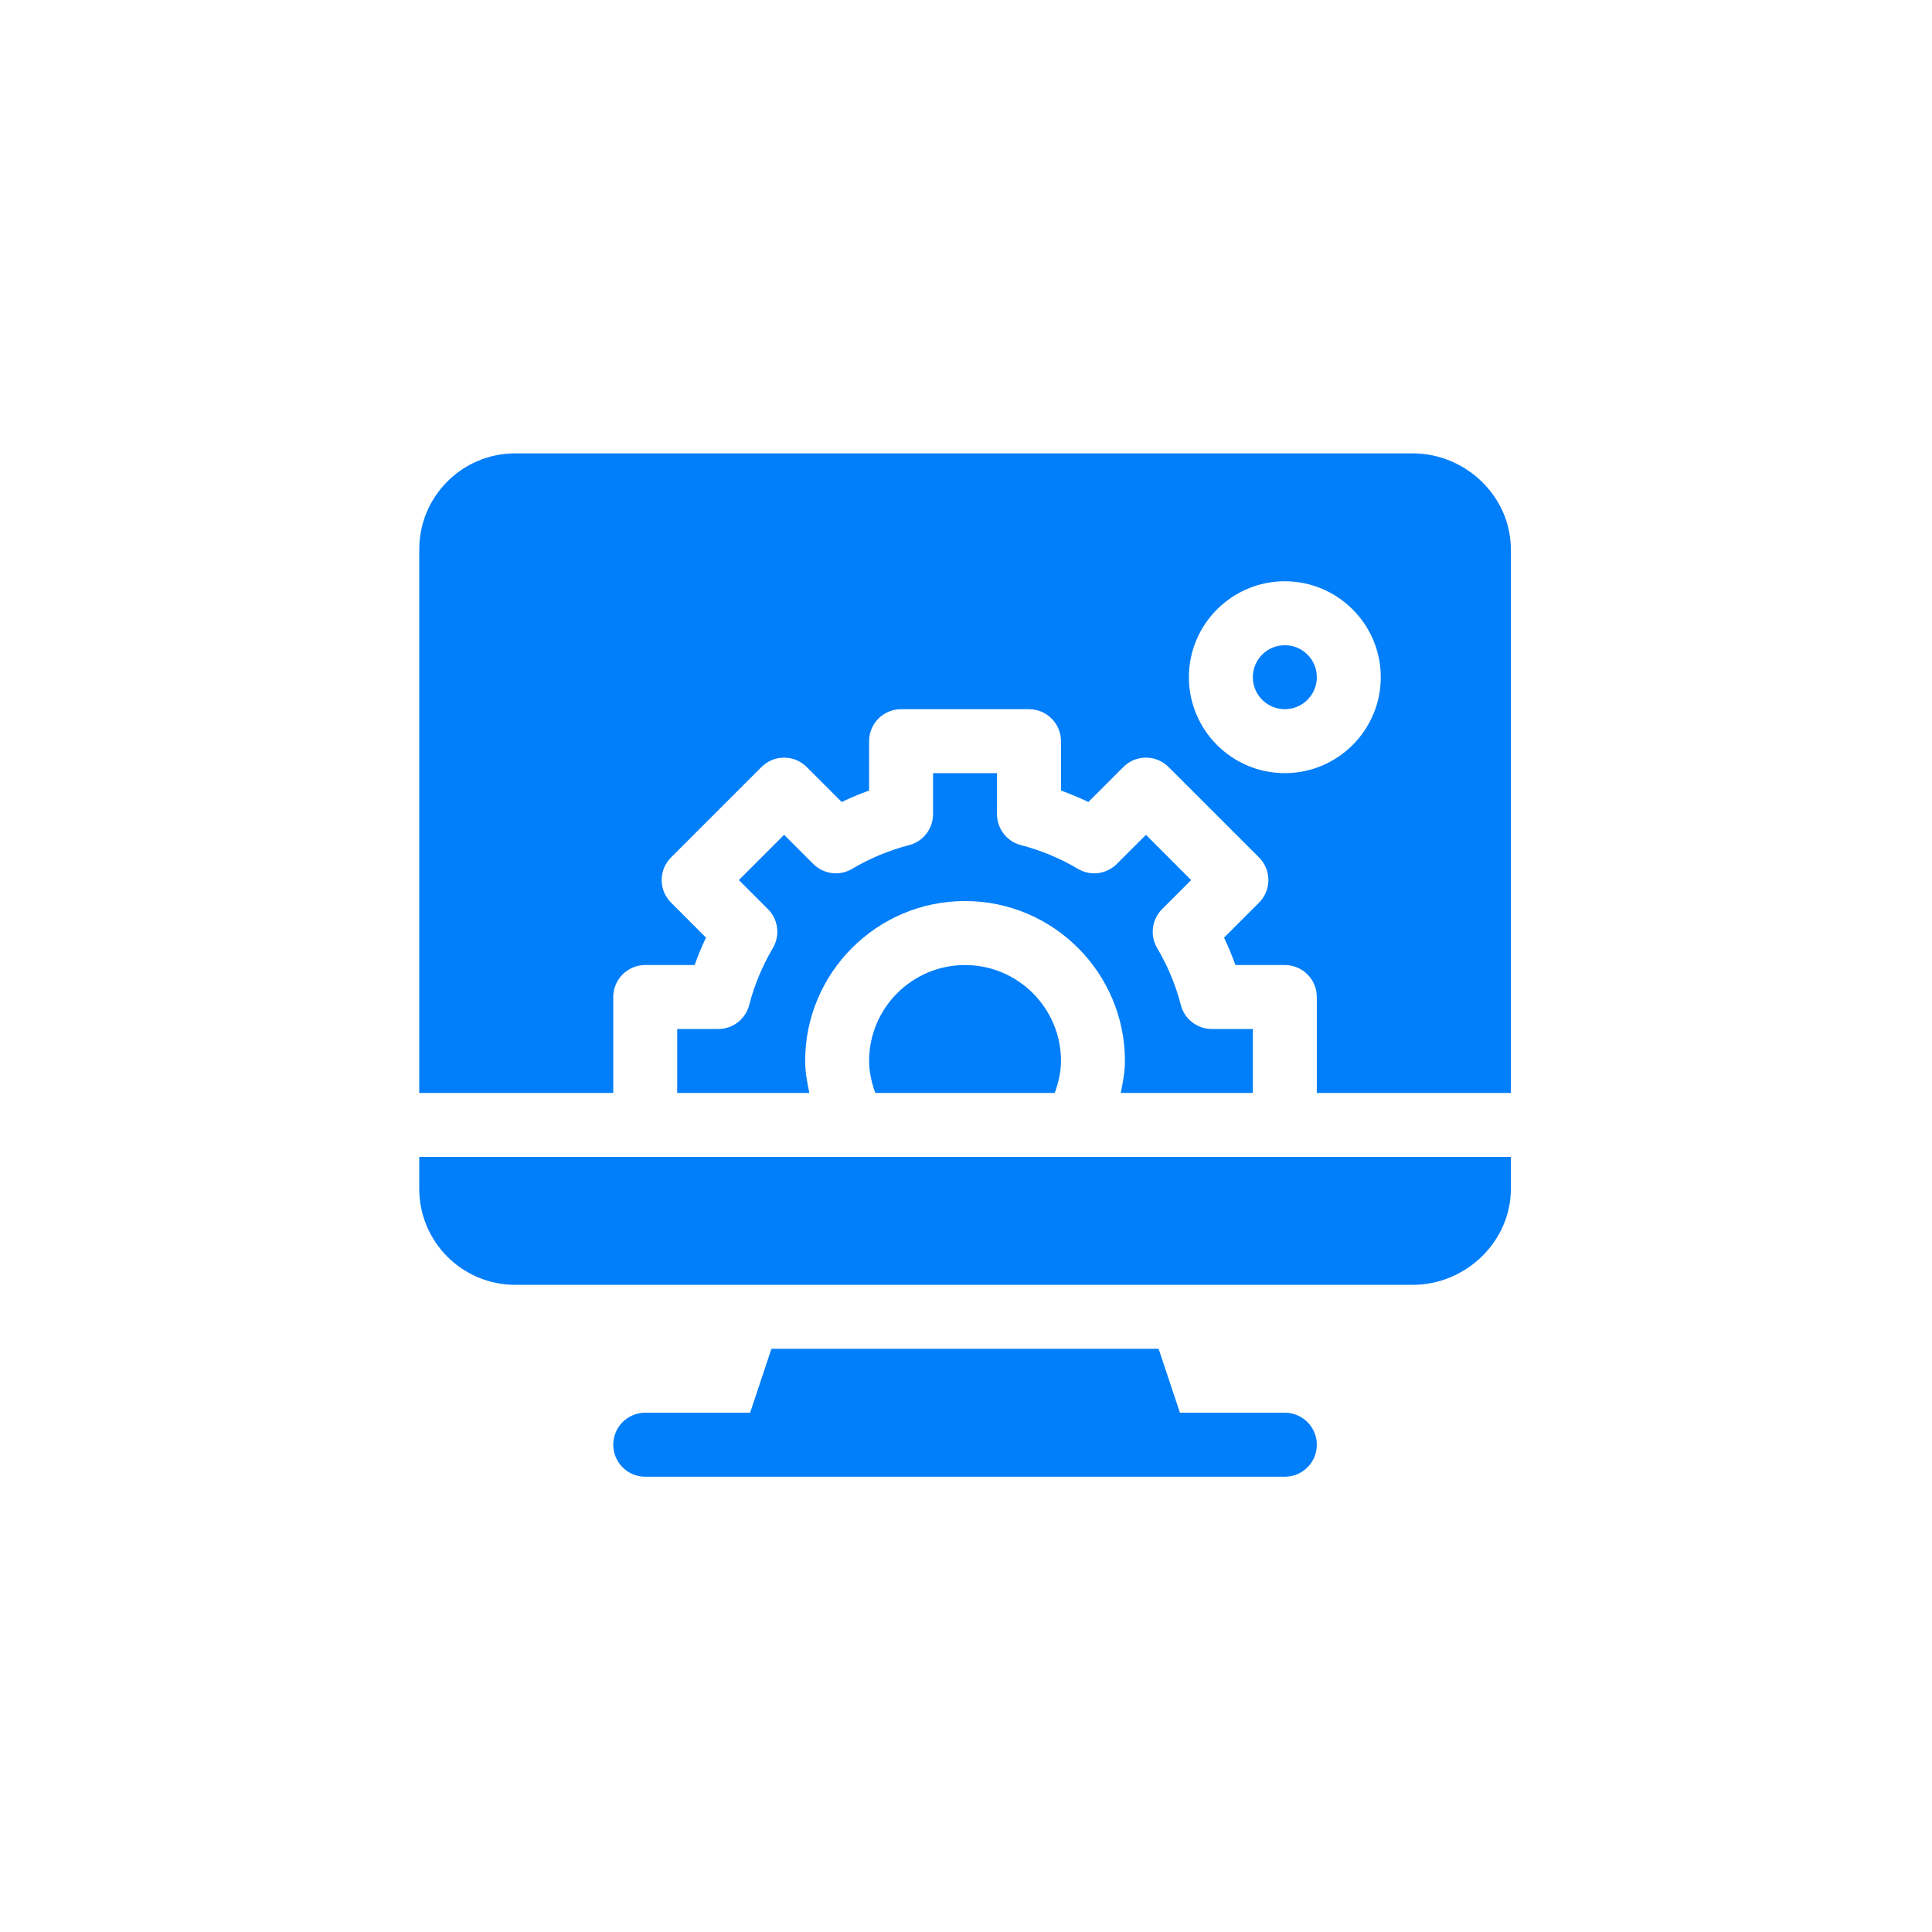
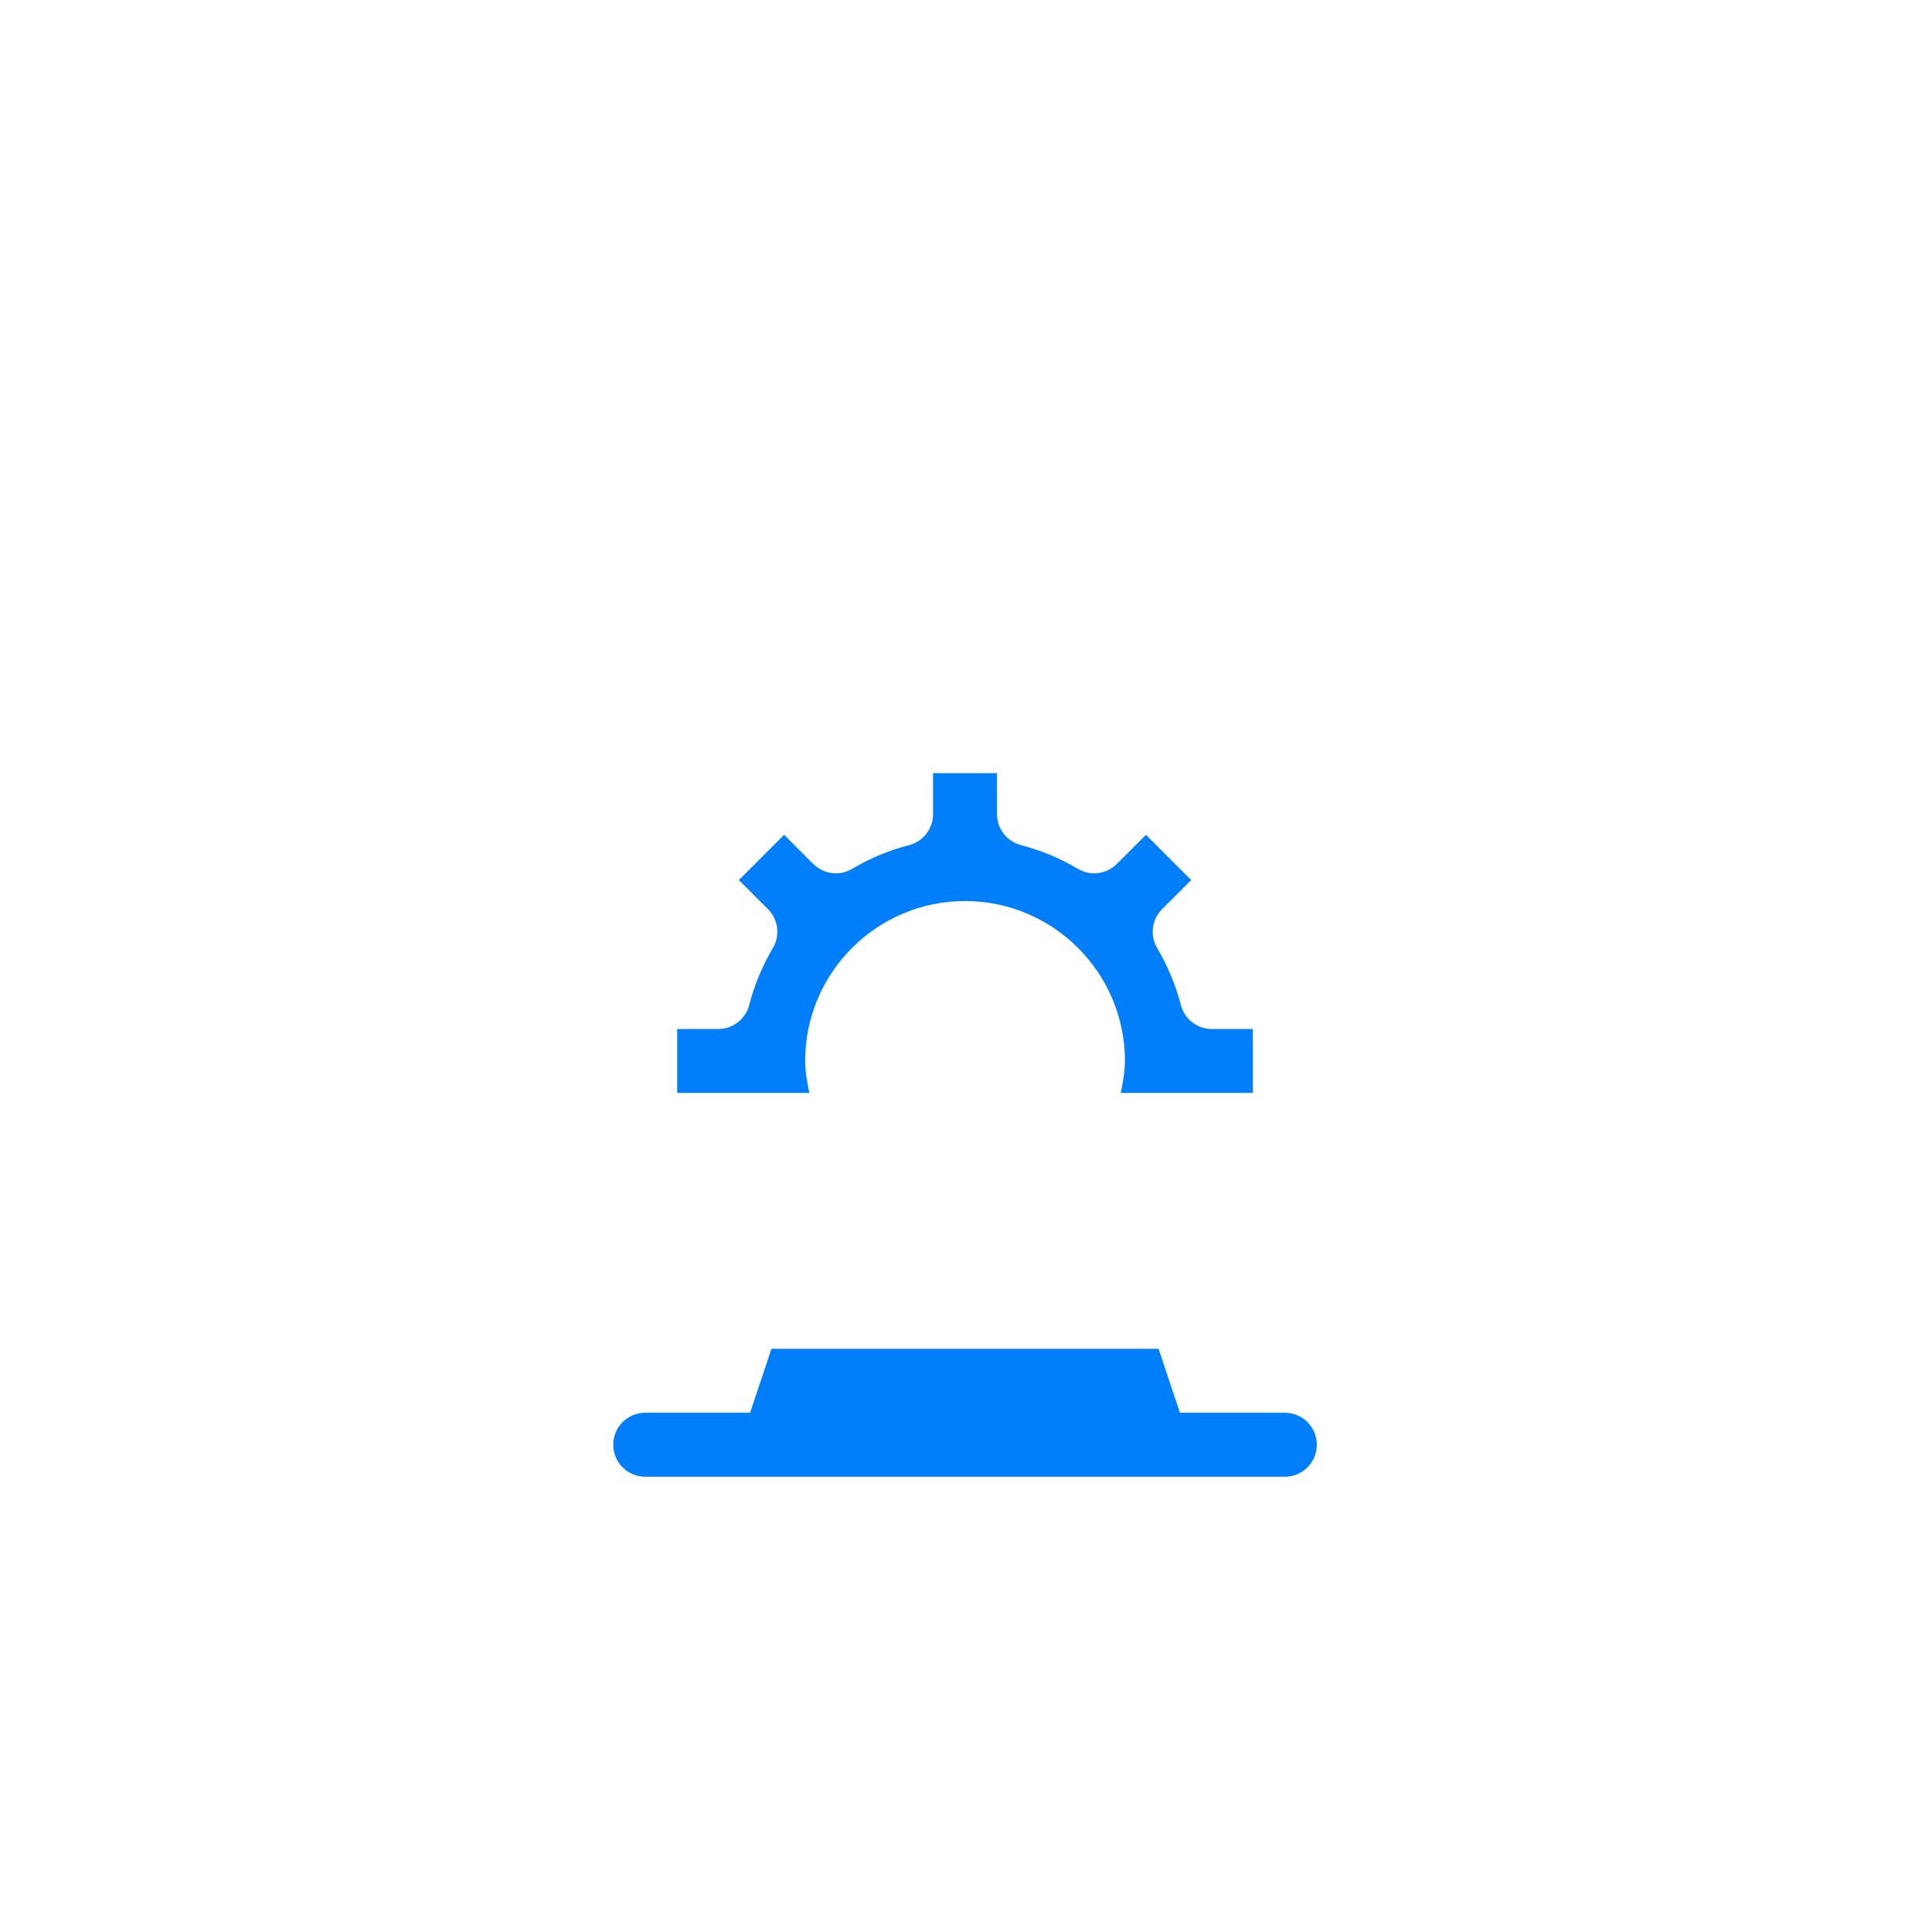
<svg xmlns="http://www.w3.org/2000/svg" width="200" zoomAndPan="magnify" viewBox="0 0 150 150" height="200" preserveAspectRatio="xMidYMid meet" version="1.0">
  <defs>
    <clipPath id="id1">
-       <path d="M 32.551 35 L 117.301 35 L 117.301 85 L 32.551 85 Z M 32.551 35 " clip-rule="nonzero" />
-     </clipPath>
+       </clipPath>
    <clipPath id="id2">
      <path d="M 32.551 89 L 117.301 89 L 117.301 100 L 32.551 100 Z M 32.551 89 " clip-rule="nonzero" />
    </clipPath>
  </defs>
  <path fill="#017ef9" d="M 99.754 109.684 L 91.609 109.684 L 89.953 104.719 L 59.895 104.719 L 58.238 109.684 L 50.094 109.684 C 48.723 109.684 47.613 110.797 47.613 112.168 C 47.613 113.539 48.723 114.652 50.094 114.652 L 99.754 114.652 C 101.125 114.652 102.238 113.539 102.238 112.168 C 102.238 110.797 101.125 109.684 99.754 109.684 Z M 99.754 109.684 " fill-opacity="1" fill-rule="nonzero" />
-   <path fill="#017ef9" d="M 99.754 50.094 C 98.383 50.094 97.27 51.207 97.27 52.578 C 97.27 53.949 98.383 55.062 99.754 55.062 C 101.125 55.062 102.238 53.949 102.238 52.578 C 102.238 51.207 101.125 50.094 99.754 50.094 Z M 99.754 50.094 " fill-opacity="1" fill-rule="nonzero" />
  <g clip-path="url(#id1)">
-     <path fill="#017ef9" d="M 109.684 35.199 L 40 35.199 C 35.891 35.199 32.551 38.539 32.551 42.648 L 32.551 84.855 L 47.613 84.855 L 47.613 77.406 C 47.613 76.035 48.723 74.926 50.094 74.926 L 53.93 74.926 C 54.188 74.203 54.48 73.492 54.812 72.797 L 52.102 70.082 C 51.129 69.113 51.129 67.539 52.102 66.57 L 59.121 59.551 C 60.094 58.578 61.664 58.578 62.633 59.551 L 65.348 62.266 C 66.043 61.934 66.754 61.637 67.477 61.379 L 67.477 57.543 C 67.477 56.172 68.586 55.062 69.957 55.062 L 79.891 55.062 C 81.262 55.062 82.375 56.172 82.375 57.543 L 82.375 61.379 C 83.094 61.637 83.805 61.934 84.5 62.266 L 87.215 59.551 C 88.184 58.578 89.758 58.578 90.727 59.551 L 97.75 66.57 C 98.719 67.539 98.719 69.113 97.75 70.082 L 95.035 72.797 C 95.367 73.496 95.66 74.203 95.918 74.926 L 99.754 74.926 C 101.125 74.926 102.238 76.035 102.238 77.406 L 102.238 84.855 L 117.301 84.855 L 117.301 42.648 C 117.301 38.539 113.793 35.199 109.684 35.199 Z M 99.754 60.027 C 95.645 60.027 92.305 56.684 92.305 52.578 C 92.305 48.473 95.645 45.129 99.754 45.129 C 103.859 45.129 107.203 48.473 107.203 52.578 C 107.203 56.684 103.859 60.027 99.754 60.027 Z M 99.754 60.027 " fill-opacity="1" fill-rule="nonzero" />
-   </g>
-   <path fill="#017ef9" d="M 67.477 82.375 C 67.477 83.23 67.672 84.059 67.957 84.855 L 81.891 84.855 C 82.176 84.059 82.375 83.23 82.375 82.375 C 82.375 78.266 79.031 74.926 74.926 74.926 C 70.816 74.926 67.477 78.266 67.477 82.375 Z M 67.477 82.375 " fill-opacity="1" fill-rule="nonzero" />
+     </g>
  <path fill="#017ef9" d="M 58.168 78.027 C 57.887 79.125 56.898 79.891 55.766 79.891 L 52.578 79.891 L 52.578 84.855 L 62.836 84.855 C 62.668 84.039 62.512 83.215 62.512 82.375 C 62.512 75.527 68.078 69.957 74.926 69.957 C 81.77 69.957 87.34 75.527 87.34 82.375 C 87.34 83.215 87.18 84.039 87.012 84.855 L 97.27 84.855 L 97.27 79.891 L 94.086 79.891 C 92.953 79.891 91.961 79.125 91.68 78.027 C 91.285 76.488 90.664 75 89.84 73.602 C 89.266 72.629 89.426 71.387 90.223 70.586 L 92.48 68.328 L 88.973 64.816 L 86.711 67.074 C 85.91 67.879 84.668 68.039 83.691 67.457 C 82.297 66.633 80.812 66.016 79.27 65.617 C 78.172 65.336 77.406 64.344 77.406 63.211 L 77.406 60.027 L 72.441 60.027 L 72.441 63.211 C 72.441 64.344 71.676 65.336 70.578 65.617 C 69.039 66.016 67.551 66.633 66.156 67.457 C 65.188 68.039 63.941 67.879 63.137 67.074 L 60.879 64.816 L 57.367 68.328 L 59.625 70.586 C 60.426 71.387 60.582 72.629 60.008 73.602 C 59.184 75 58.566 76.488 58.168 78.027 Z M 58.168 78.027 " fill-opacity="1" fill-rule="nonzero" />
  <g clip-path="url(#id2)">
-     <path fill="#017ef9" d="M 32.551 92.305 C 32.551 96.41 35.891 99.754 40 99.754 L 109.684 99.754 C 113.793 99.754 117.301 96.41 117.301 92.305 L 117.301 89.82 L 32.551 89.82 Z M 32.551 92.305 " fill-opacity="1" fill-rule="nonzero" />
-   </g>
+     </g>
</svg>